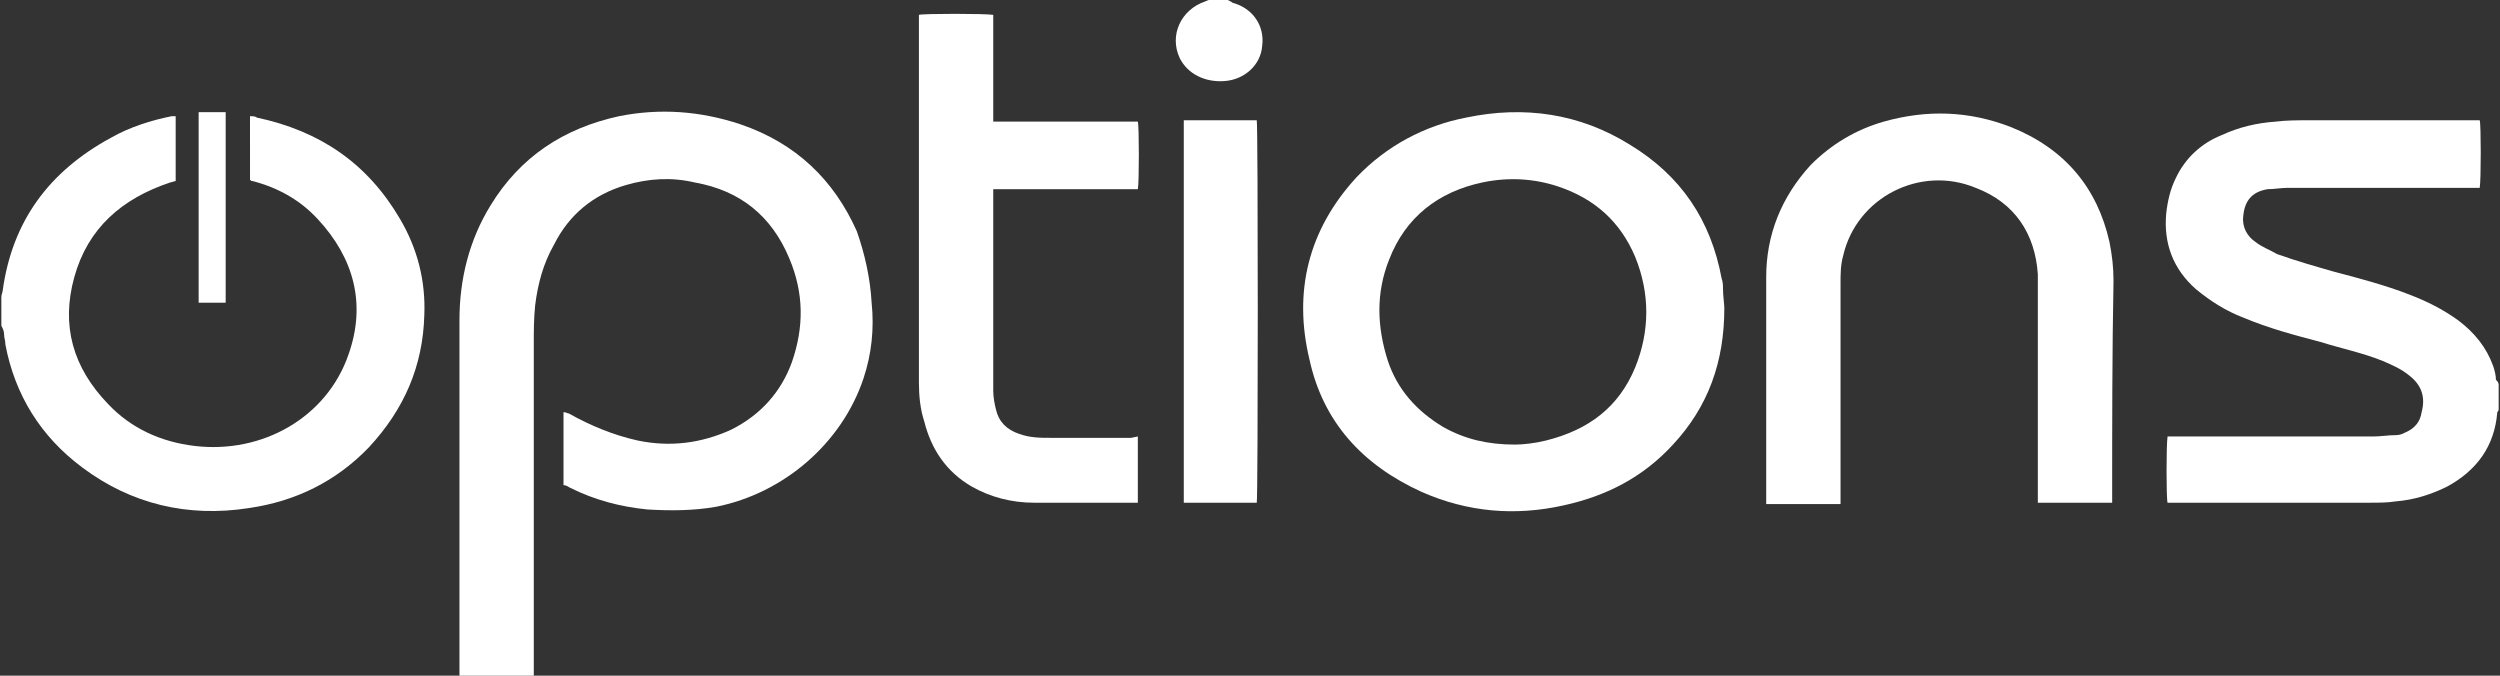
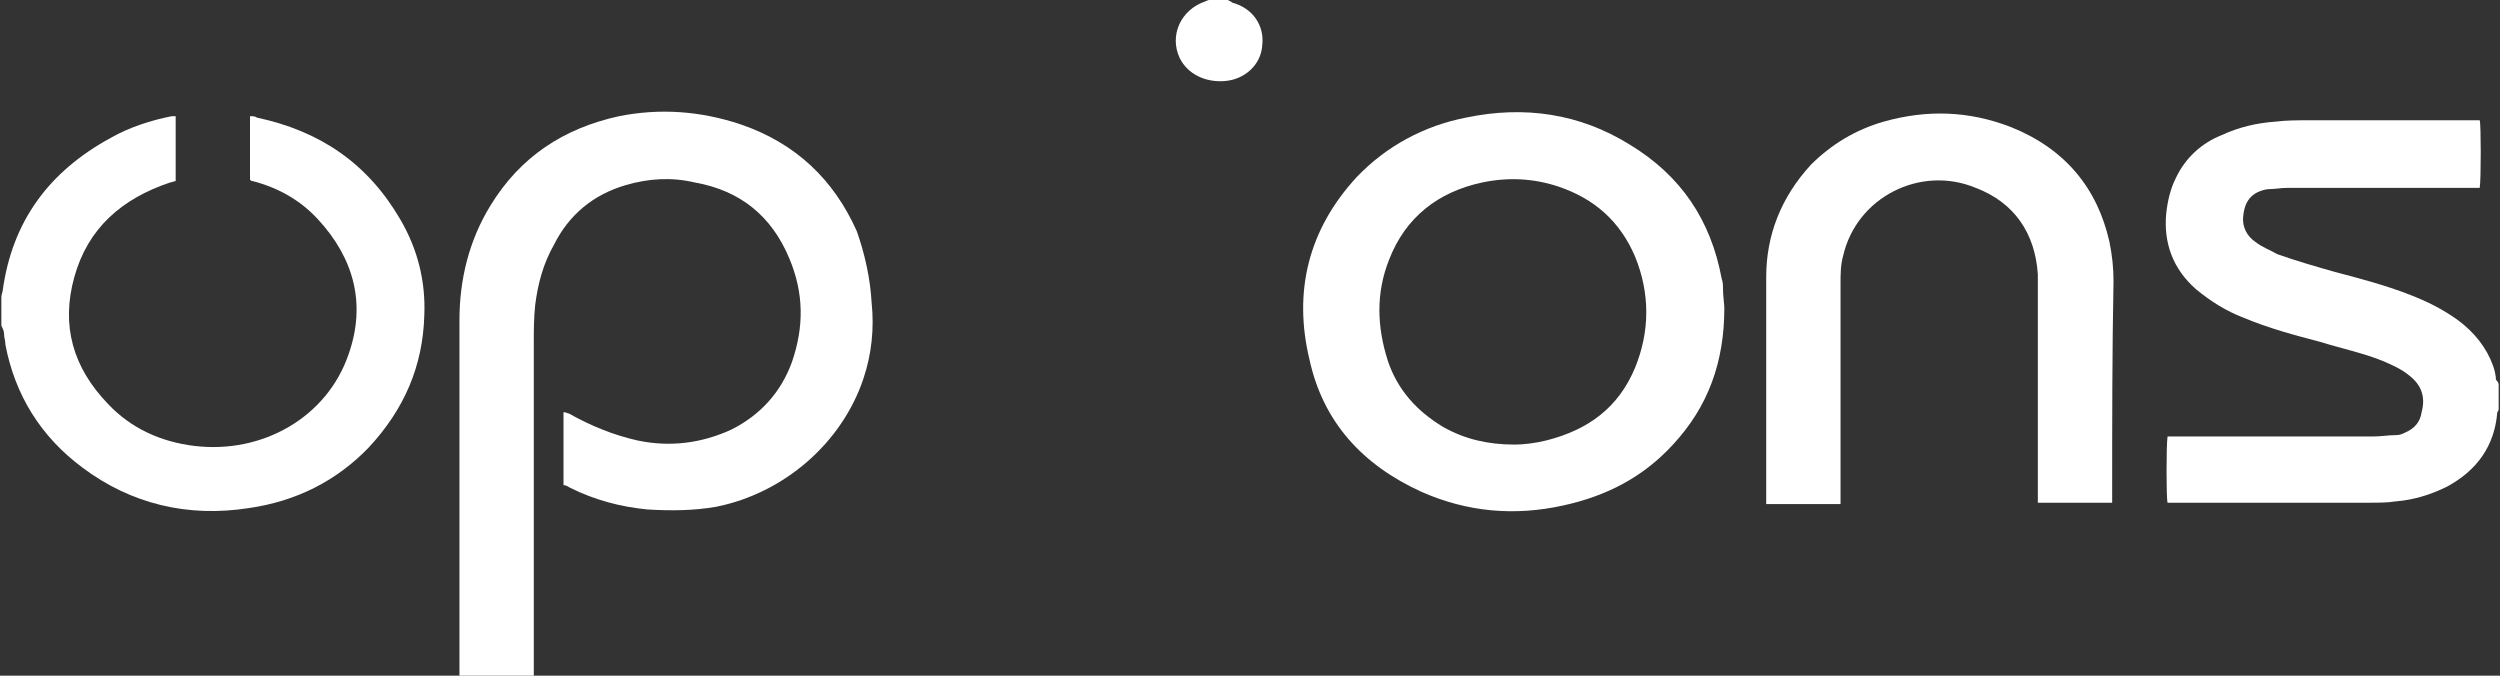
<svg xmlns="http://www.w3.org/2000/svg" version="1.1" id="Layer_1" x="0px" y="0px" viewBox="0 0 185 50" style="enable-background:new 0 0 185 50;" xml:space="preserve">
  <rect x="0" y="0" width="185" height="50" fill="#333333" stroke="none" />
  <style type="text/css">
	.st0{fill:#FFFFFF;}
</style>
  <path class="st0" d="M184.9,28.5v1.8c0,0.1-0.1,0.2-0.1,0.2c-0.2,2.5-1.5,4.3-3.7,5.5c-1.2,0.6-2.5,1-3.8,1.1  c-0.6,0.1-1.3,0.1-1.9,0.1c-4.8,0-9.7,0-14.5,0h-0.5c-0.1-0.3-0.1-4.3,0-4.9c0.2,0,0.3,0,0.5,0c4.9,0,9.8,0,14.7,0  c0.6,0,1.1-0.1,1.7-0.1c0.3,0,0.5-0.1,0.7-0.2c0.7-0.3,1.1-0.8,1.2-1.5c0.3-1.1,0-2-0.9-2.7c-0.6-0.5-1.3-0.8-2-1.1  c-1.5-0.6-3-0.9-4.6-1.4c-1.9-0.5-3.8-1-5.7-1.8c-1.3-0.5-2.4-1.2-3.5-2.1c-1.7-1.5-2.4-3.4-2.2-5.6c0.1-0.9,0.3-1.8,0.7-2.6  c0.7-1.5,1.9-2.6,3.4-3.2c1.3-0.6,2.6-0.9,4-1c0.8-0.1,1.6-0.1,2.5-0.1c4,0,8.1,0,12.1,0h0.5c0.1,0.3,0.1,4.4,0,5h-0.5  c-4.6,0-9.1,0-13.7,0c-0.5,0-1,0.1-1.5,0.1c-1.2,0.2-1.7,0.9-1.8,2c-0.1,0.8,0.3,1.5,0.9,1.9c0.5,0.4,1.1,0.6,1.6,0.9  c1.4,0.5,2.8,0.9,4.2,1.3c1.9,0.5,3.8,1,5.6,1.7c1.3,0.5,2.5,1.1,3.6,1.9c1.2,0.9,2.1,2,2.6,3.4c0.1,0.3,0.2,0.7,0.2,1  C184.9,28.3,184.9,28.4,184.9,28.5" />
  <path class="st0" d="M156.3,36.7v0.5h-5.5c0-0.2,0-0.3,0-0.5V22.4c0-0.7,0-1.4,0-2.1c-0.2-3-1.7-5.3-4.6-6.4c-4.1-1.7-8.8,0.7-9.8,5  c-0.2,0.7-0.2,1.4-0.2,2.1v16.3h-5.5c0-0.1,0-0.3,0-0.4c0-5.5,0-11,0-16.4c0-3.1,1.1-5.9,3.3-8.3c1.5-1.5,3.3-2.6,5.4-3.2  c3.2-0.9,6.3-0.8,9.4,0.4c4,1.6,6.4,4.5,7.3,8.5c0.2,1,0.3,1.9,0.3,2.9C156.3,26,156.3,31.4,156.3,36.7" />
  <path class="st0" d="M127.5,21.3c0,0.6,0.1,1.2,0.1,1.5c0,4-1.2,7.3-3.8,10.1c-2.2,2.4-4.9,3.8-8.1,4.5c-3.6,0.8-7.1,0.5-10.5-1  c-4.4-2-7.3-5.2-8.3-9.8c-1.2-5-0.1-9.6,3.5-13.5c2.2-2.3,5-3.8,8.1-4.4c4.3-0.9,8.4-0.3,12.1,2c3.8,2.3,6,5.6,6.8,9.9  C127.5,20.9,127.5,21.1,127.5,21.3 M121,27.2c1.1-2.7,1.1-5.5,0-8.2c-1.1-2.6-3-4.3-5.7-5.2c-1.8-0.6-3.7-0.7-5.6-0.3  c-3.3,0.7-5.7,2.6-6.9,5.7c-1,2.5-0.9,5-0.1,7.5c0.7,2.1,2.1,3.7,4.1,4.9c1.6,0.9,3.3,1.3,5.3,1.3c0.6,0,1.5-0.1,2.3-0.3  C117.6,31.8,119.8,30.1,121,27.2" />
  <path class="st0" d="M91.2,0.2c1.5,0.4,2.4,1.7,2.2,3.2c-0.1,1.4-1.3,2.5-2.8,2.6c-1.4,0.1-2.7-0.5-3.3-1.7  c-0.8-1.7,0.1-3.6,1.9-4.2c0.2-0.1,0.3-0.1,0.5-0.2h1C91,0.1,91.1,0.1,91.2,0.2" />
-   <path class="st0" d="M93,8.9c0.1,0.3,0.1,27.9,0,28.3h-5.4c0,0,0,0,0,0c0,0,0,0,0,0c0,0,0-0.1,0-0.1V9.1c0,0,0-0.1,0-0.2H93L93,8.9z  " />
-   <path class="st0" d="M84.2,32.3v4.9c-0.2,0-0.3,0-0.4,0c-2.4,0-4.9,0-7.3,0c-1.6,0-3.2-0.4-4.6-1.2c-1.9-1.1-3-2.8-3.5-4.8  c-0.3-0.9-0.4-1.9-0.4-2.9c0-8.9,0-17.8,0-26.7V1.1c0.3-0.1,4.9-0.1,5.5,0v7.9h10.7c0.1,0.3,0.1,4.6,0,5H73.5c0,0.1,0,0.3,0,0.4  c0,4.8,0,9.7,0,14.5c0,0.5,0.1,1,0.2,1.4c0.2,0.9,0.8,1.5,1.7,1.8c0.8,0.3,1.6,0.3,2.3,0.3c2,0,4,0,6,0L84.2,32.3L84.2,32.3z" />
  <path class="st0" d="M64.5,22.4c0.2,1.9,0,3.8-0.6,5.6c-1.6,4.8-5.9,8.5-10.9,9.5c-1.7,0.3-3.4,0.3-5.1,0.2c-2-0.2-3.9-0.7-5.7-1.6  c-0.2-0.1-0.3-0.2-0.5-0.2v-5.4c0.2,0,0.3,0.1,0.4,0.1c1.6,0.9,3.3,1.6,5.1,2c2.4,0.5,4.7,0.2,6.9-0.8c2.2-1.1,3.7-2.8,4.5-5  c0.9-2.6,0.9-5.1-0.2-7.7c-1.3-3.1-3.6-5-7-5.6c-1.7-0.4-3.4-0.3-5.1,0.2c-2.4,0.7-4.2,2.2-5.3,4.4c-0.8,1.4-1.2,2.9-1.4,4.5  c-0.1,1-0.1,1.9-0.1,2.9c0,8,0,16,0,24c0,0.2,0,0.4,0,0.5h-5.5c0-0.2,0-0.3,0-0.5c0-8.6,0-17.2,0-25.8c0-3,0.7-5.9,2.3-8.5  c2.2-3.6,5.4-5.7,9.5-6.6c3-0.6,6-0.4,9,0.6c4.1,1.4,6.9,4.1,8.6,7.9C64,18.8,64.4,20.6,64.5,22.4" />
  <path class="st0" d="M29.6,16.2c1.3,2.2,1.9,4.6,1.8,7.1c-0.1,3.8-1.5,7-4.1,9.8c-2.4,2.5-5.4,4-8.9,4.5c-4.5,0.7-8.7-0.3-12.3-3  c-3.1-2.3-5-5.4-5.7-9.1c0-0.3-0.1-0.5-0.1-0.8c0-0.2-0.1-0.4-0.2-0.6v-2.1c0-0.2,0.1-0.4,0.1-0.5c0.7-5.1,3.4-8.8,8-11.3  c1.4-0.8,3-1.3,4.5-1.6c0.1,0,0.1,0,0.3,0v4.8c-0.1,0-0.3,0.1-0.4,0.1c-3.6,1.2-6.1,3.4-7.1,7c-1,3.6-0.1,6.7,2.5,9.4  c1.7,1.8,3.9,2.8,6.4,3.1c5,0.6,9.8-2.1,11.4-6.8c1.3-3.7,0.4-7.1-2.3-10c-1.3-1.4-2.9-2.3-4.8-2.8c-0.1,0-0.1,0-0.2-0.1V8.6  c0.2,0,0.4,0,0.5,0.1C23.7,9.7,27.2,12.1,29.6,16.2" />
-   <rect x="14.7" y="8.3" class="st0" width="2" height="14.1" />
</svg>